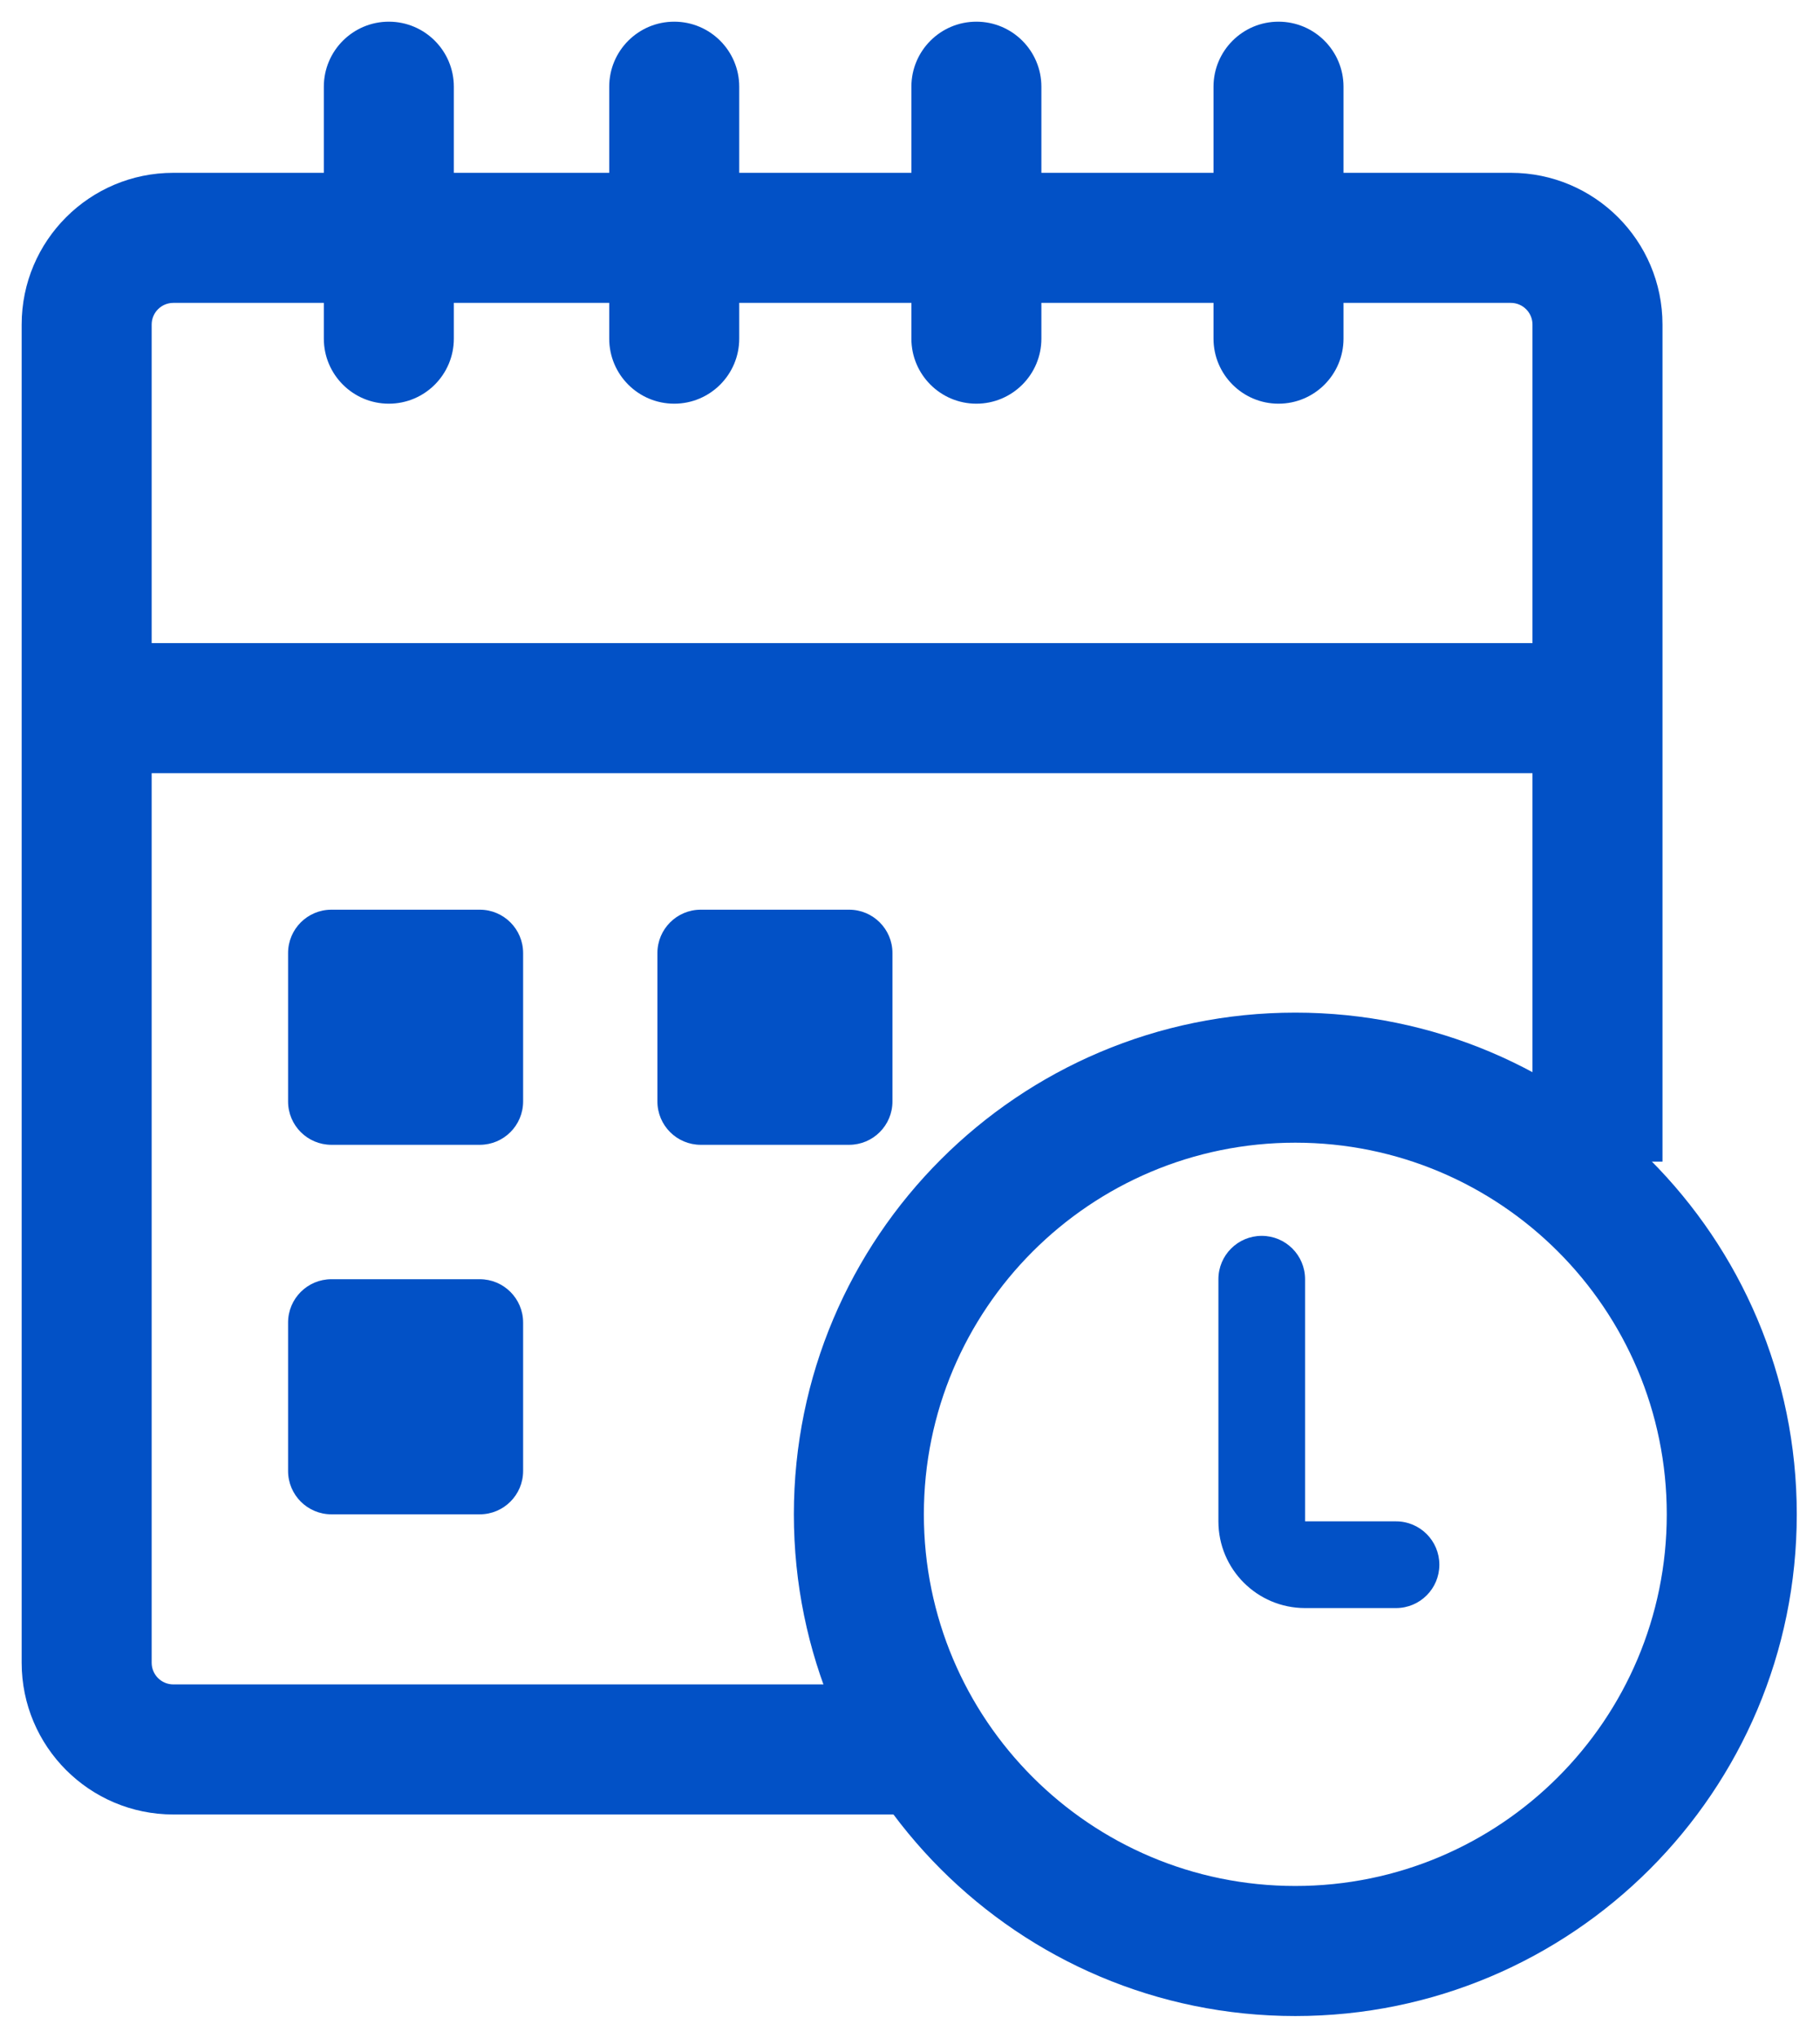
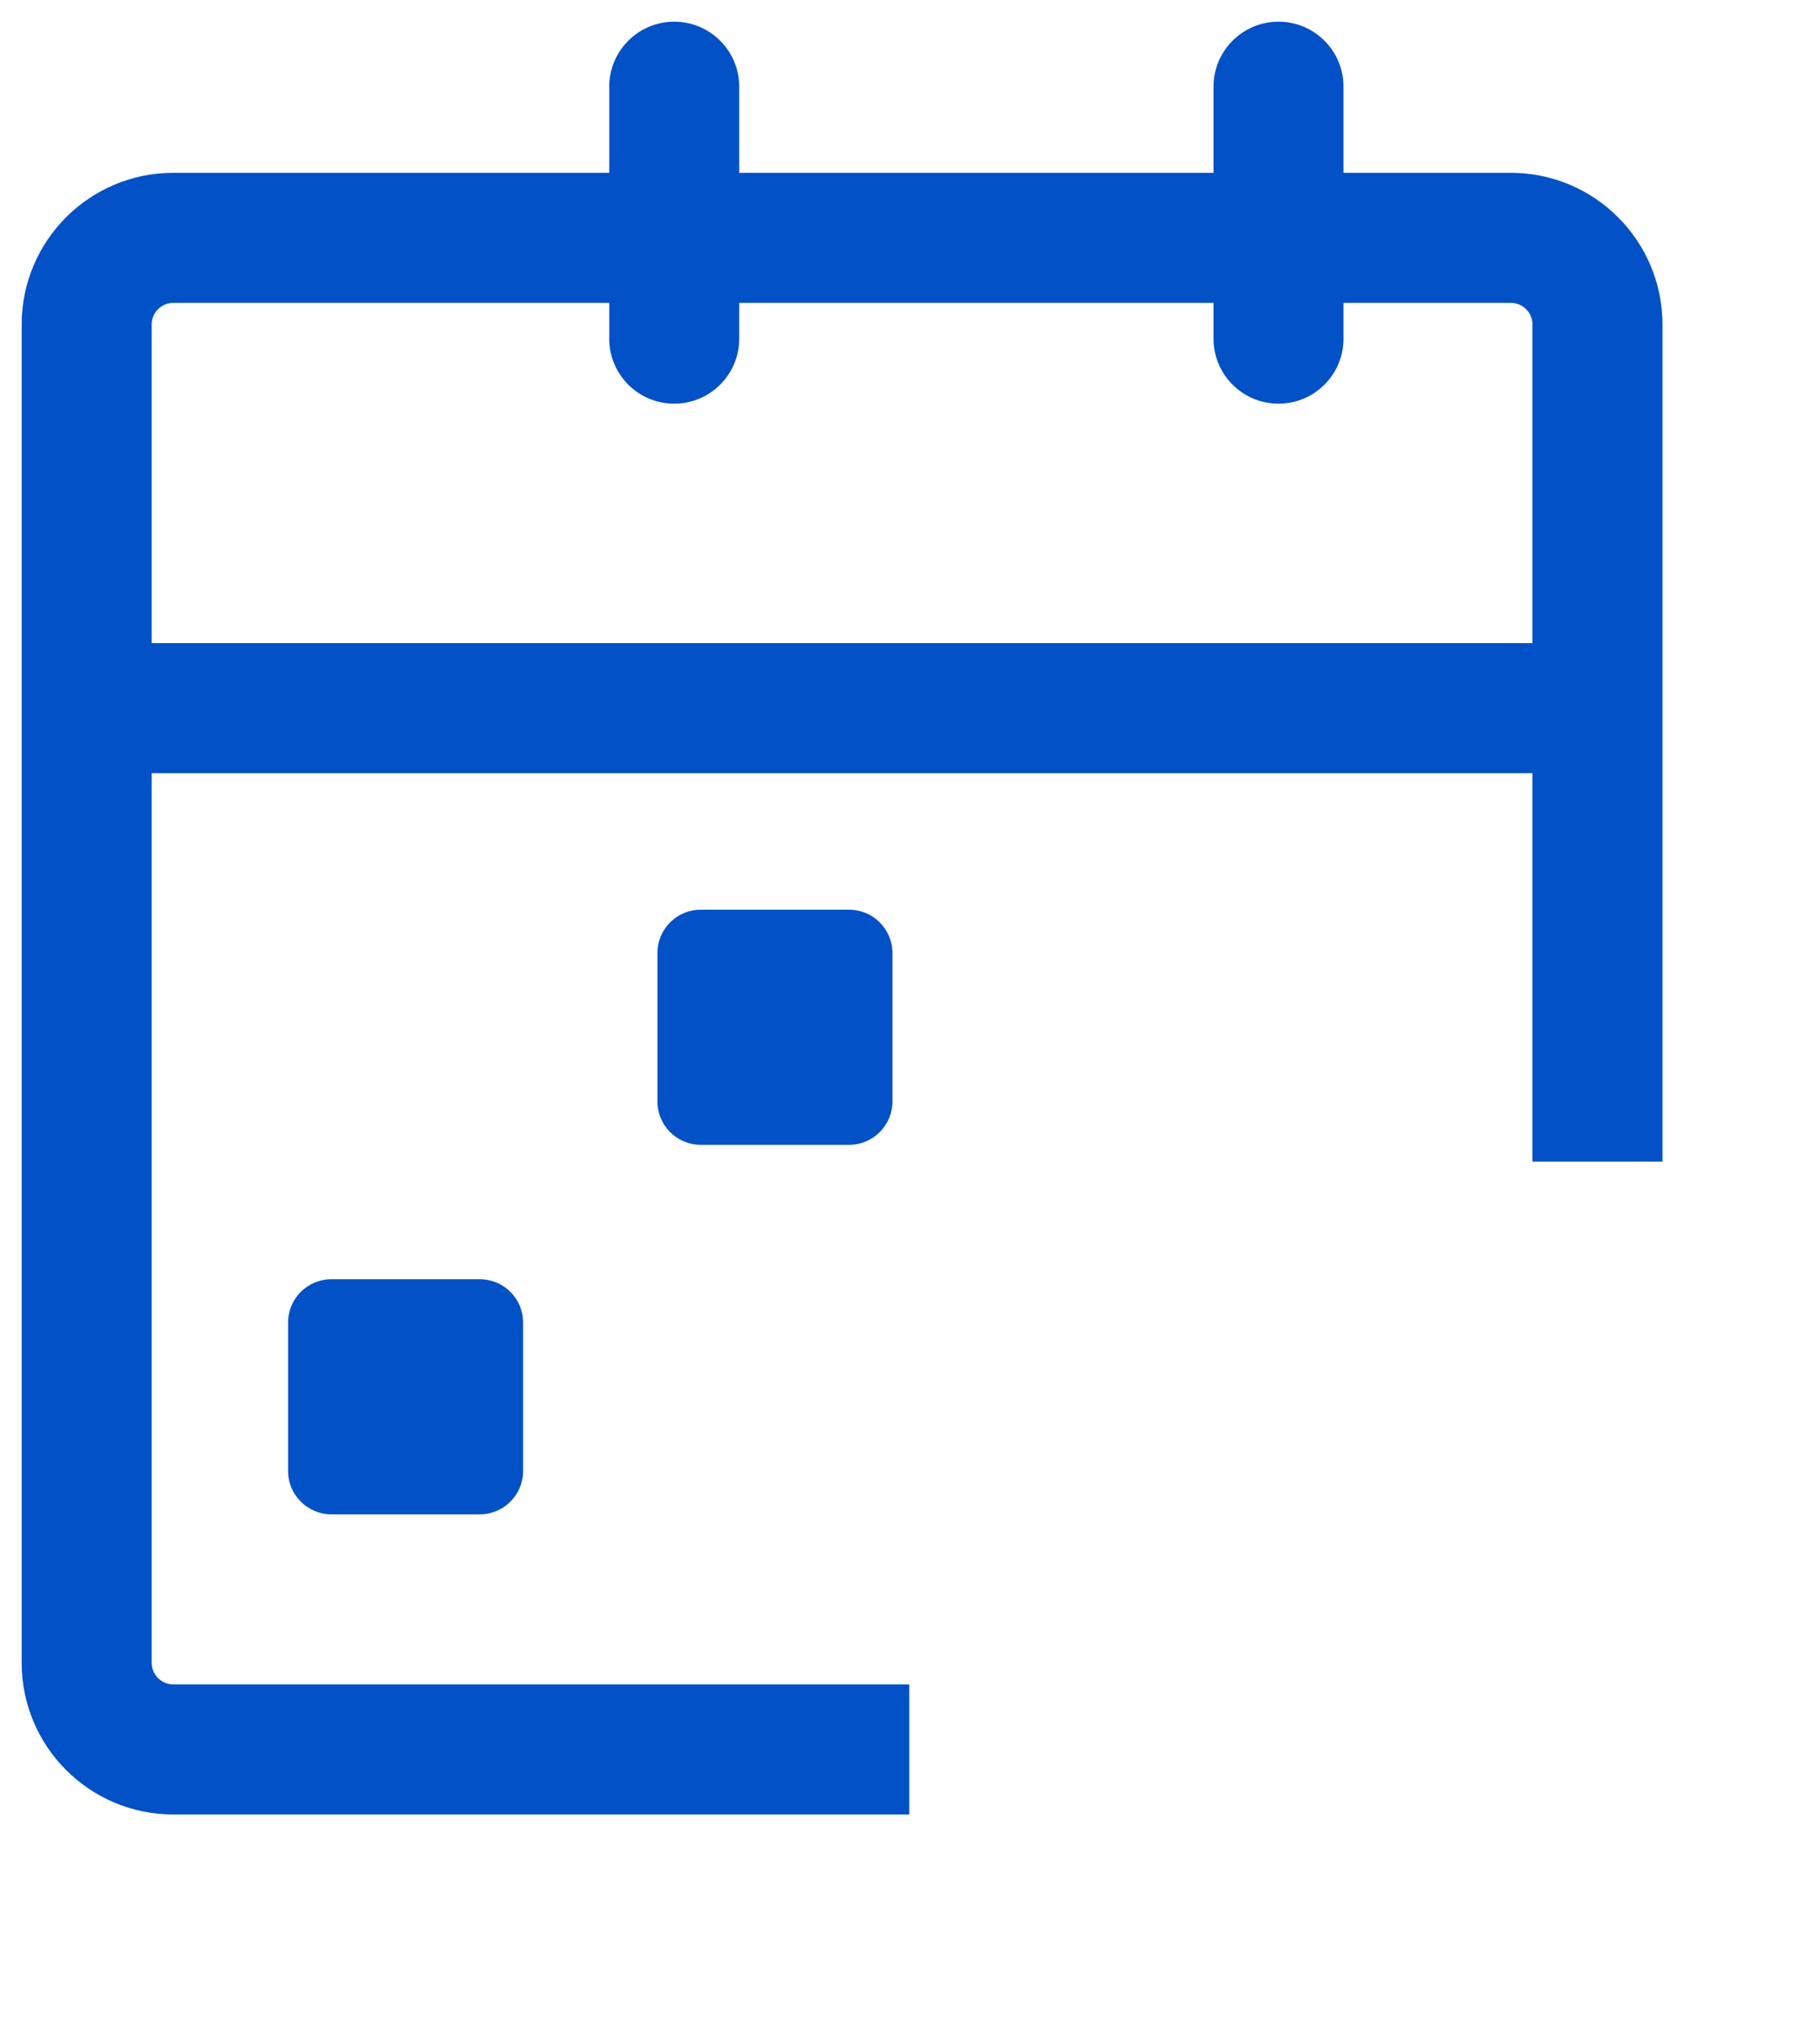
<svg xmlns="http://www.w3.org/2000/svg" width="42" height="47" viewBox="0 0 42 47" fill="none">
  <g id="Group 1">
-     <path id="Vector 2 (Stroke)" fill-rule="evenodd" clip-rule="evenodd" d="M29.117 28.505C29.669 28.505 30.117 28.952 30.117 29.505V35.09H32.216C32.769 35.09 33.216 35.538 33.216 36.09C33.216 36.642 32.769 37.09 32.216 37.09H30.117C29.013 37.09 28.117 36.195 28.117 35.09V29.505C28.117 28.952 28.565 28.505 29.117 28.505Z" fill="#0251C6" />
-     <path id="Vector 3 (Stroke)" fill-rule="evenodd" clip-rule="evenodd" d="M8.973 0.5C9.802 0.5 10.473 1.172 10.473 2V7.811C10.473 8.639 9.802 9.311 8.973 9.311C8.145 9.311 7.473 8.639 7.473 7.811V2C7.473 1.172 8.145 0.5 8.973 0.5Z" fill="#0251C6" />
    <path id="Vector 4 (Stroke)" fill-rule="evenodd" clip-rule="evenodd" d="M15.559 0.5C16.387 0.5 17.059 1.172 17.059 2V7.811C17.059 8.639 16.387 9.311 15.559 9.311C14.73 9.311 14.059 8.639 14.059 7.811V2C14.059 1.172 14.73 0.5 15.559 0.5Z" fill="#0251C6" />
-     <path id="Vector 5 (Stroke)" fill-rule="evenodd" clip-rule="evenodd" d="M22.532 0.5C23.36 0.5 24.032 1.172 24.032 2V7.811C24.032 8.639 23.36 9.311 22.532 9.311C21.703 9.311 21.032 8.639 21.032 7.811V2C21.032 1.172 21.703 0.5 22.532 0.5Z" fill="#0251C6" />
    <path id="Vector 6 (Stroke)" fill-rule="evenodd" clip-rule="evenodd" d="M29.504 0.5C30.333 0.5 31.004 1.172 31.004 2V7.811C31.004 8.639 30.333 9.311 29.504 9.311C28.676 9.311 28.004 8.639 28.004 7.811V2C28.004 1.172 28.676 0.5 29.504 0.5Z" fill="#0251C6" />
    <path id="Rectangle 1 (Stroke)" fill-rule="evenodd" clip-rule="evenodd" d="M0.5 7.486C0.5 5.553 2.067 3.986 4 3.986H34.865C36.798 3.986 38.365 5.553 38.365 7.486V26.793H35.365V7.486C35.365 7.21 35.141 6.986 34.865 6.986H4C3.724 6.986 3.5 7.21 3.5 7.486V38.351C3.5 38.627 3.724 38.851 4 38.851H20.982V41.851H4C2.067 41.851 0.5 40.284 0.5 38.351V7.486Z" fill="#0251C6" />
    <path id="Vector 1 (Stroke)" fill-rule="evenodd" clip-rule="evenodd" d="M36.865 17.833H2.775V14.833H36.865V17.833Z" fill="#0251C6" />
-     <path id="Rectangle 2" d="M6.648 21.982C6.648 21.43 7.096 20.982 7.648 20.982H11.072C11.624 20.982 12.072 21.43 12.072 21.982V25.405C12.072 25.958 11.624 26.405 11.072 26.405H7.648C7.096 26.405 6.648 25.958 6.648 25.405V21.982Z" fill="#0251C6" />
    <path id="Rectangle 3" d="M15.171 21.982C15.171 21.43 15.619 20.982 16.171 20.982H19.595C20.147 20.982 20.595 21.43 20.595 21.982V25.405C20.595 25.958 20.147 26.405 19.595 26.405H16.171C15.619 26.405 15.171 25.958 15.171 25.405V21.982Z" fill="#0251C6" />
    <path id="Rectangle 4" d="M6.648 30.505C6.648 29.952 7.096 29.505 7.648 29.505H11.072C11.624 29.505 12.072 29.952 12.072 30.505V33.928C12.072 34.48 11.624 34.928 11.072 34.928H7.648C7.096 34.928 6.648 34.48 6.648 33.928V30.505Z" fill="#0251C6" />
-     <path id="Ellipse 1 (Stroke)" fill-rule="evenodd" clip-rule="evenodd" d="M29.892 26.356C25.158 26.356 21.32 30.194 21.32 34.928C21.32 39.662 25.158 43.5 29.892 43.5C34.626 43.5 38.464 39.662 38.464 34.928C38.464 30.194 34.626 26.356 29.892 26.356ZM18.32 34.928C18.32 28.537 23.501 23.356 29.892 23.356C36.283 23.356 41.464 28.537 41.464 34.928C41.464 41.319 36.283 46.5 29.892 46.5C23.501 46.5 18.32 41.319 18.32 34.928Z" fill="#0251C6" />
  </g>
</svg>